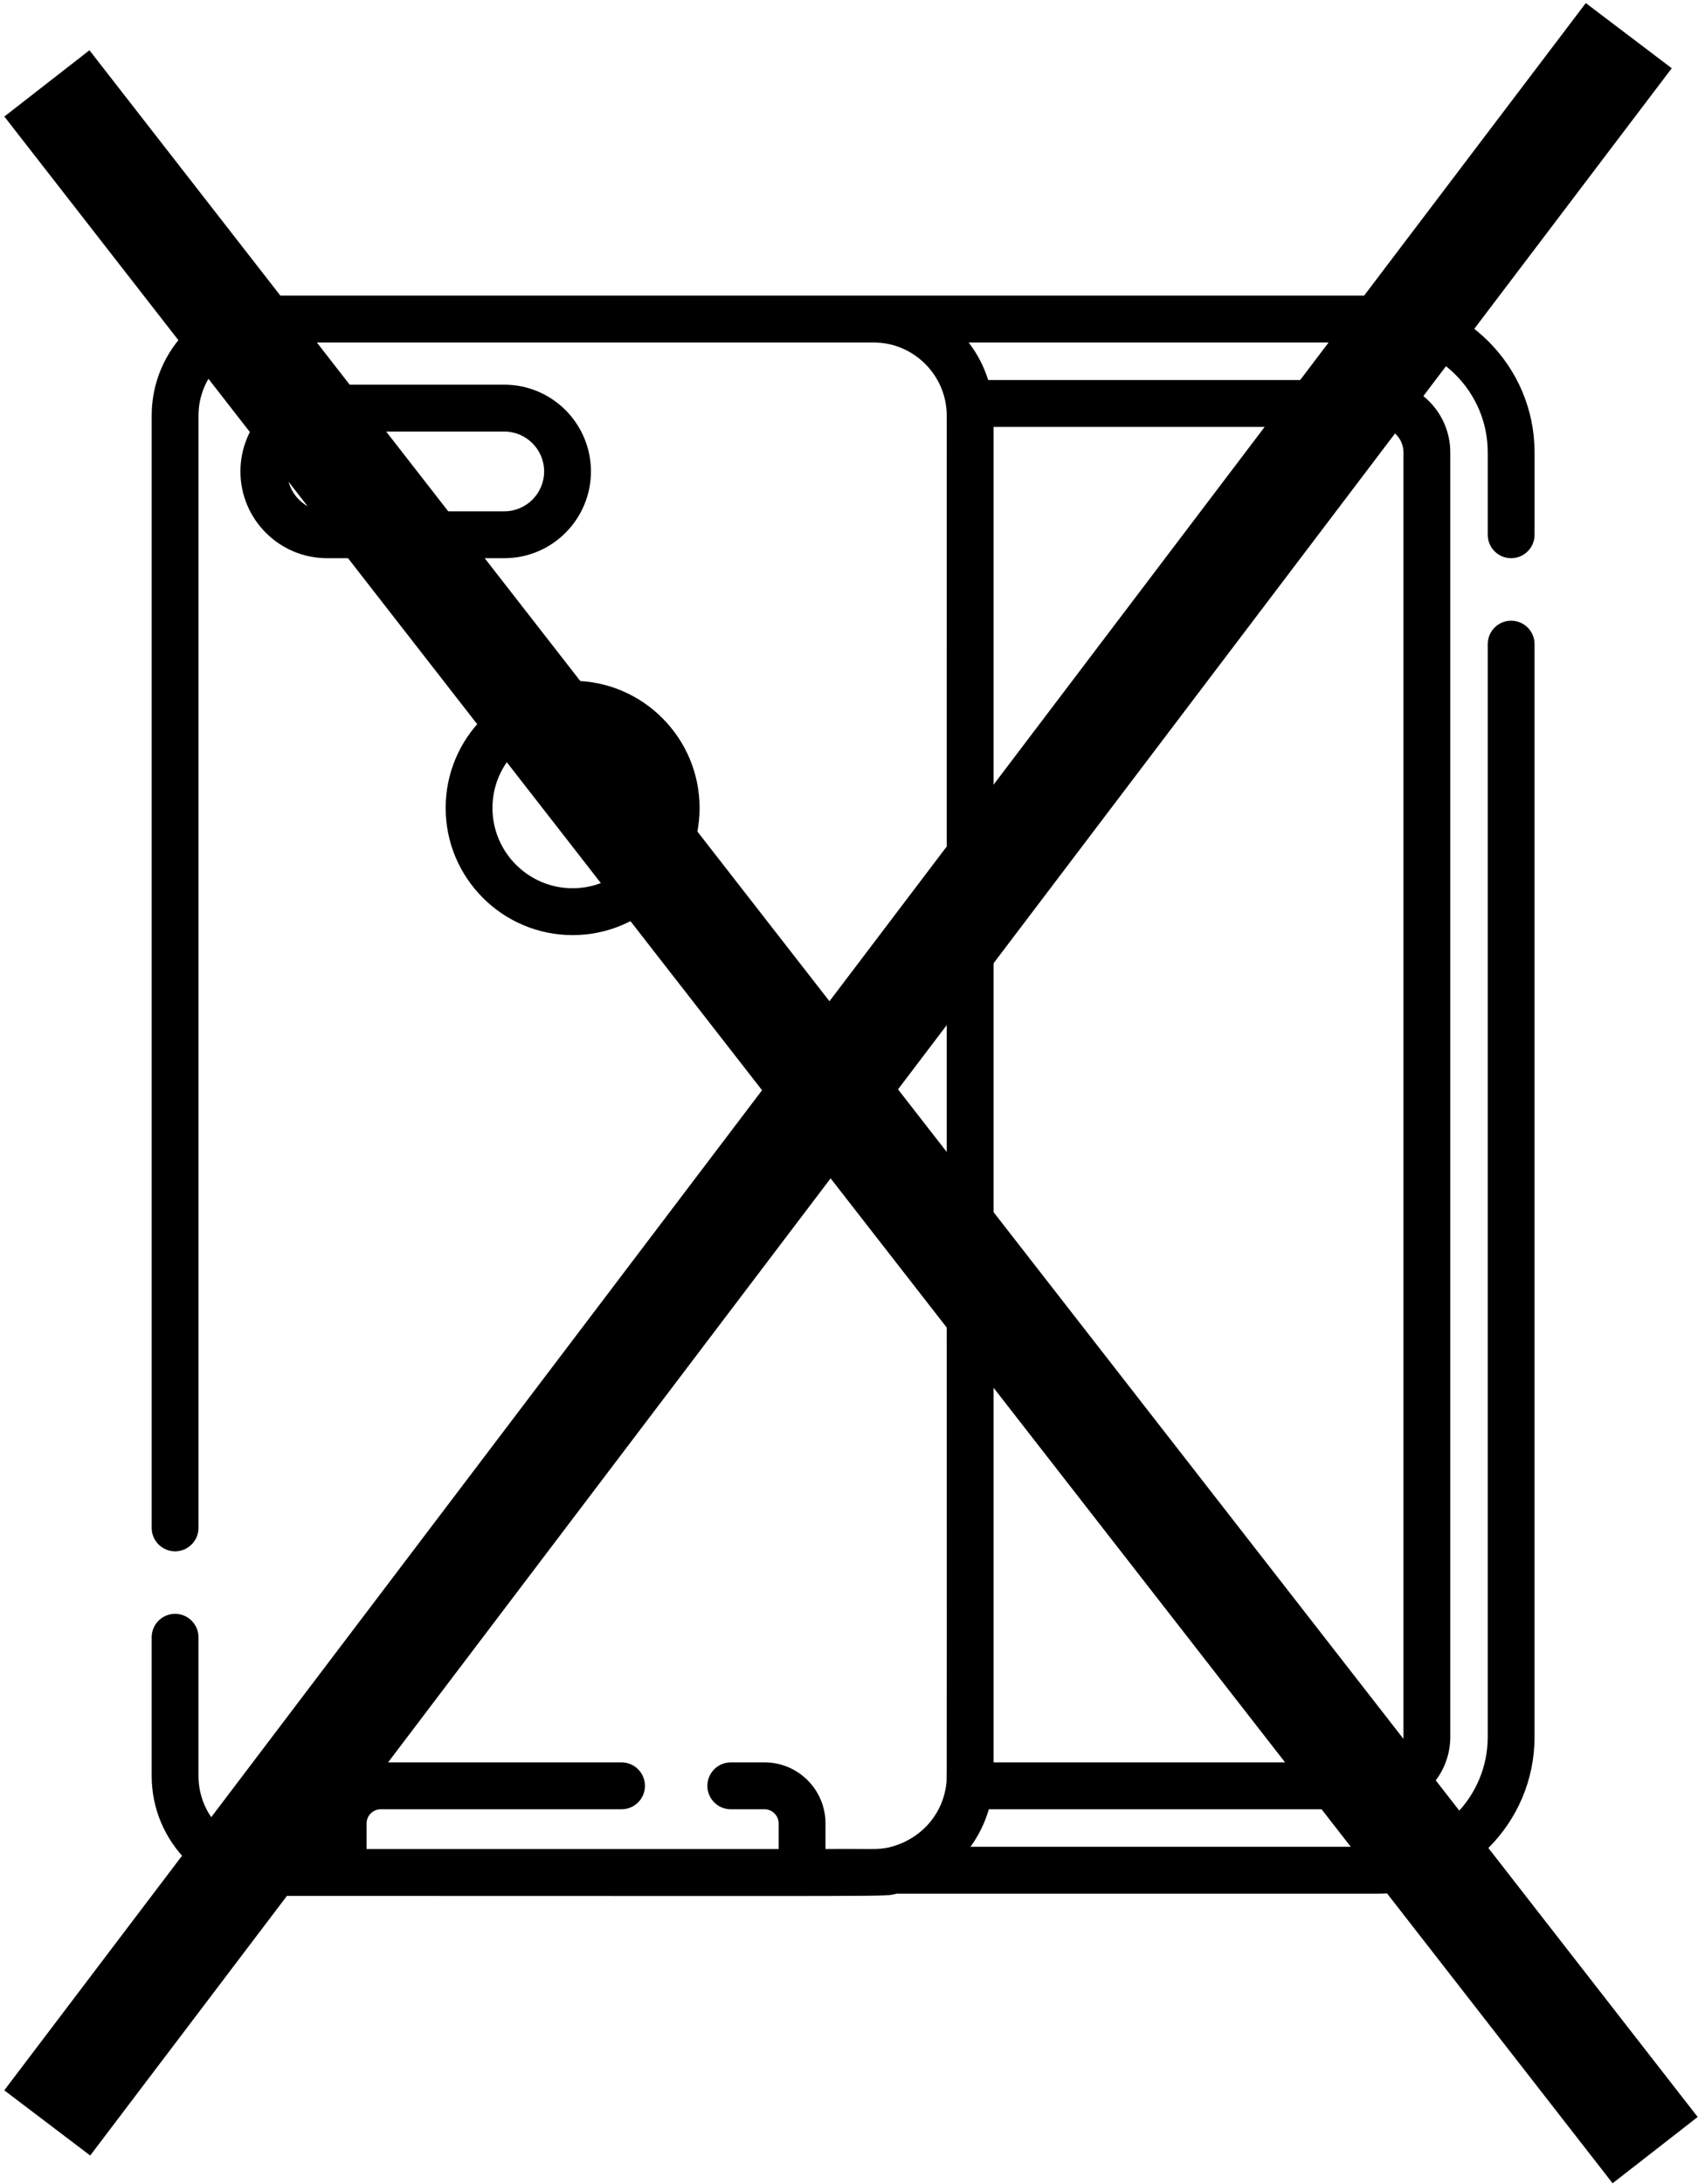
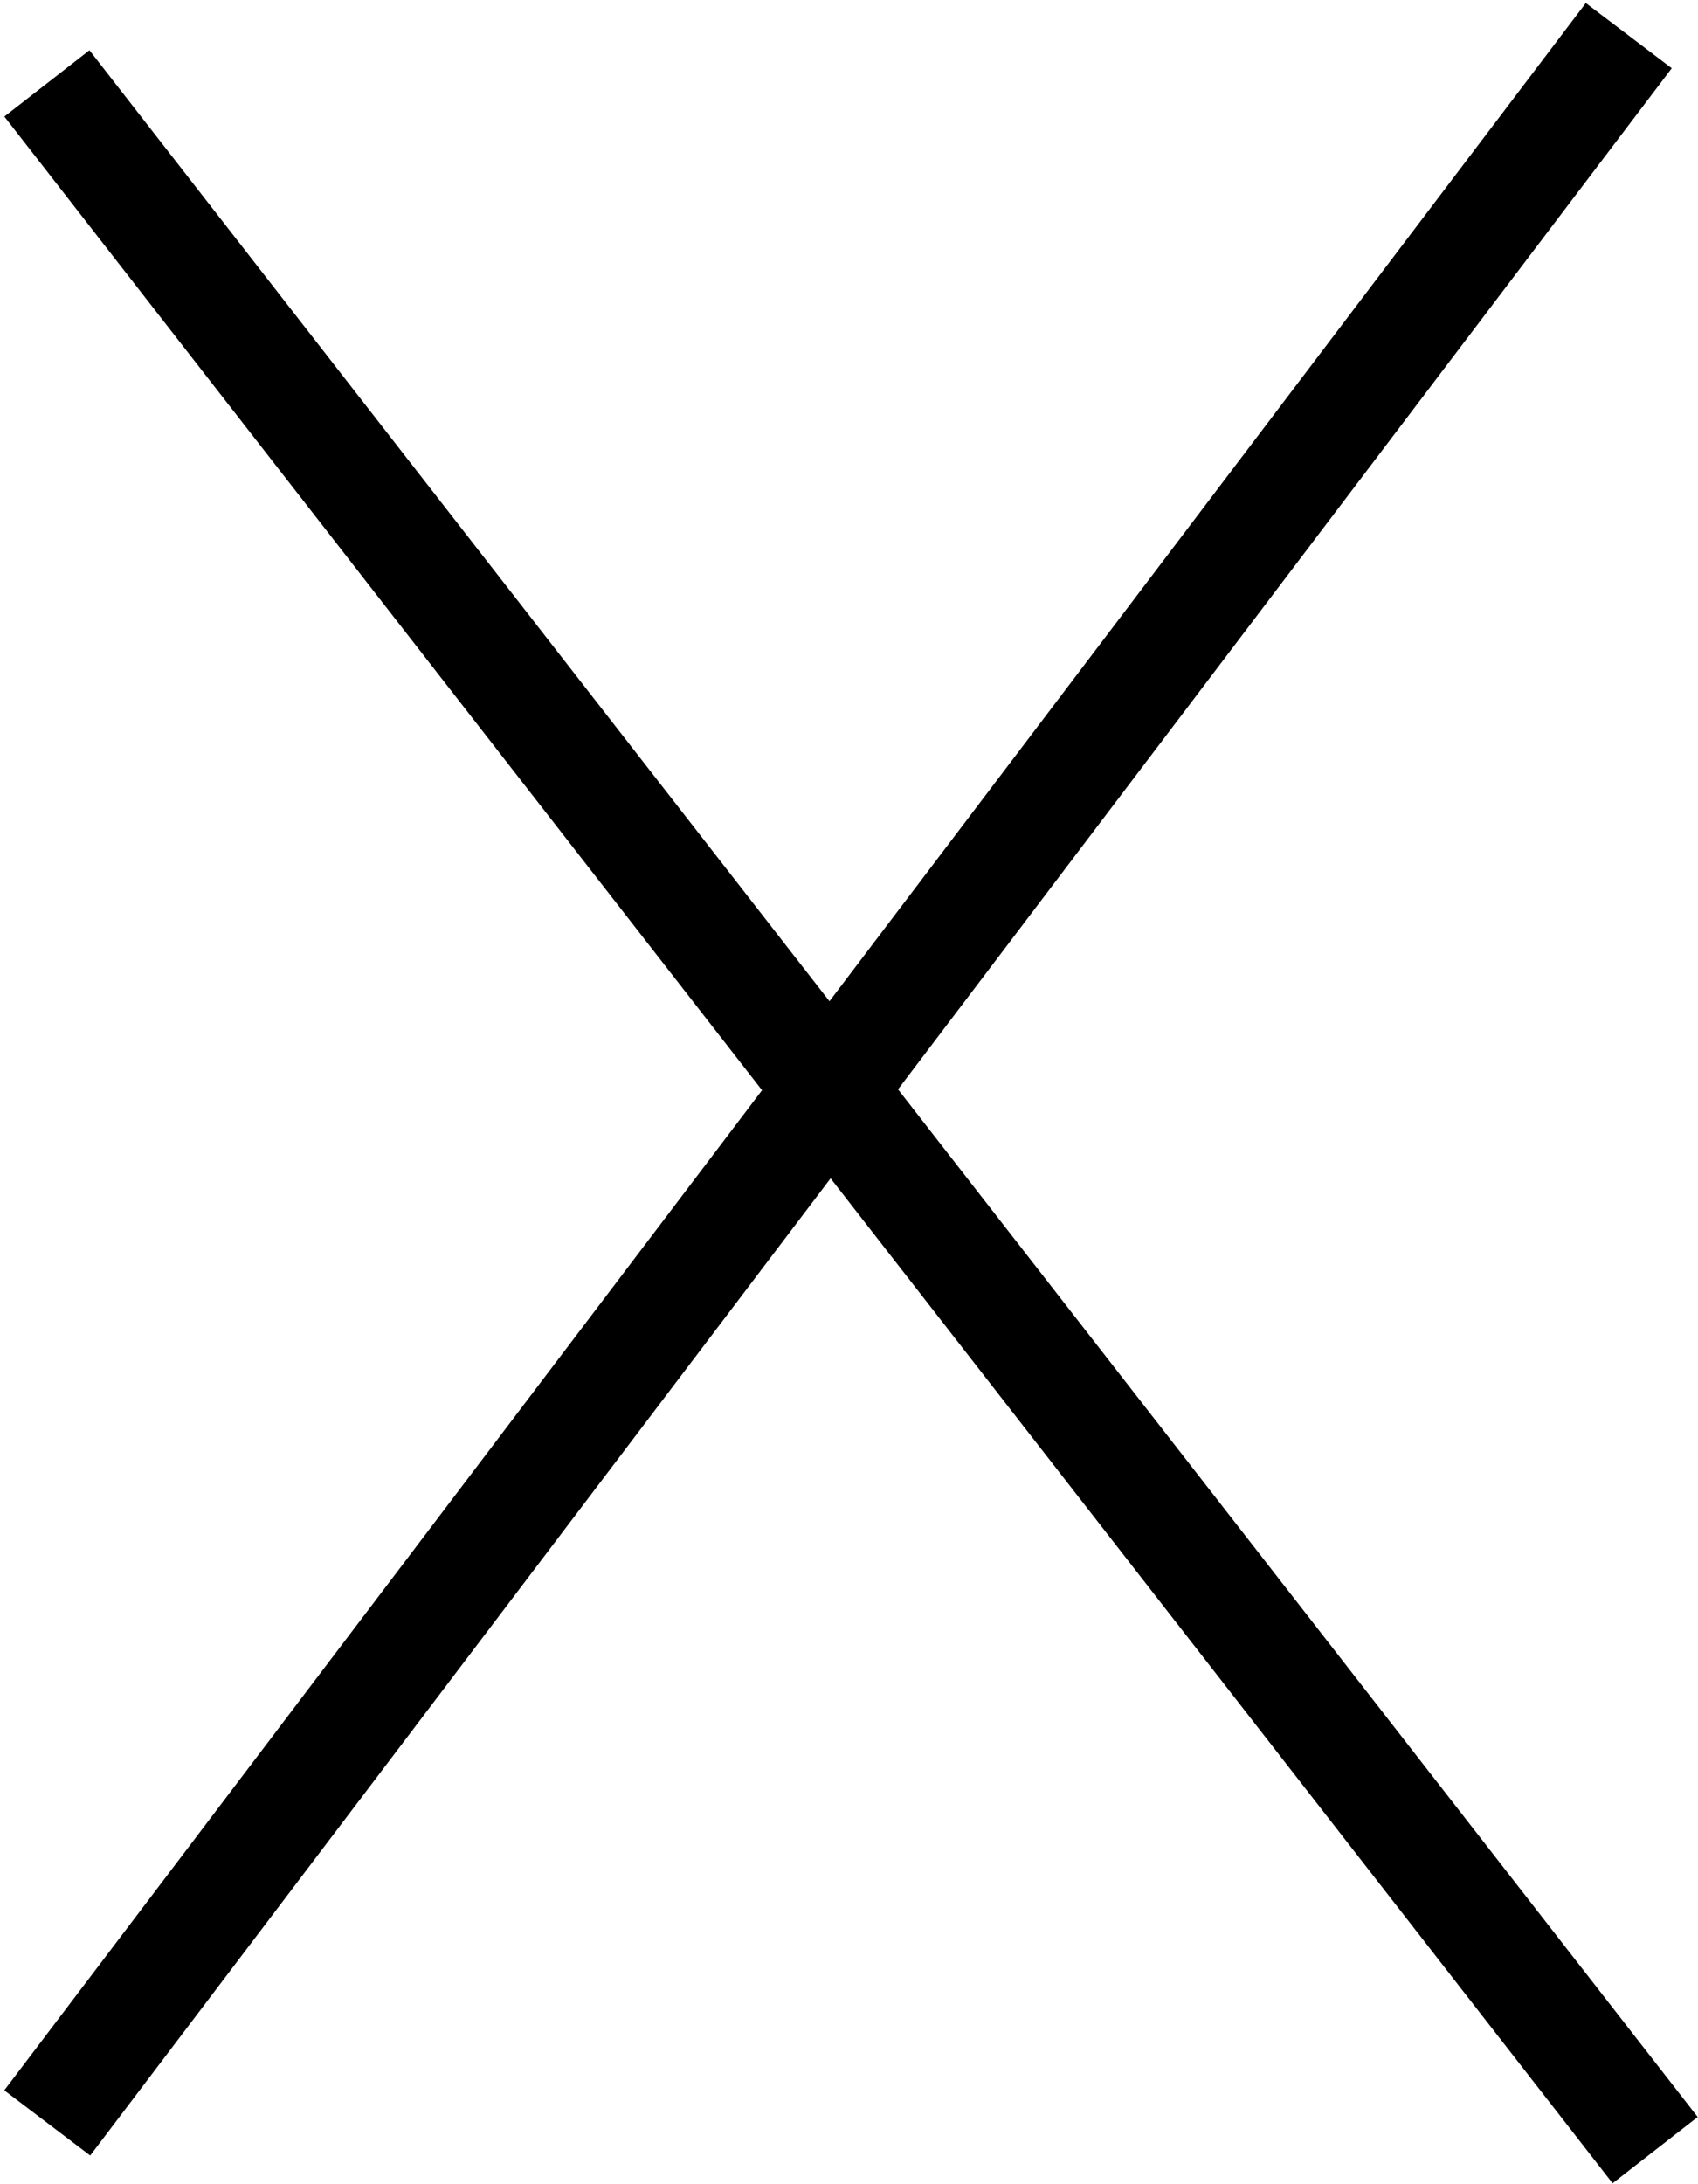
<svg xmlns="http://www.w3.org/2000/svg" overflow="hidden" xml:space="preserve" height="1485" width="1155">
  <g transform="translate(-728 -696)">
    <g>
      <g>
        <g>
          <g>
-             <path transform="matrix(1 0 0 1.001 758 897)" fill-opacity="1" fill-rule="nonzero" fill="#000000" d="M313.045 60.486 192.463 60.486C159.972 60.486 133.54 86.92 133.54 119.411 133.54 151.902 159.972 178.332 192.461 178.332L313.043 178.332C345.534 178.332 371.964 151.9 371.964 119.411 371.964 86.922 345.534 60.486 313.045 60.486ZM313.045 146.486 192.463 146.486C177.531 146.486 165.385 134.338 165.385 119.409 165.385 104.477 177.533 92.329 192.463 92.329L313.045 92.329C327.977 92.329 340.123 104.477 340.123 119.409 340.121 134.338 327.975 146.486 313.045 146.486ZM359.5 261.608C311.878 261.61 273.134 300.354 273.134 347.974 273.134 395.596 311.88 434.339 359.5 434.339 407.12 434.339 445.865 395.596 445.865 347.974 445.865 300.352 407.12 261.608 359.5 261.608ZM359.498 402.498C329.435 402.498 304.978 378.038 304.978 347.978 304.98 317.914 329.437 293.458 359.498 293.458 389.558 293.458 414.017 317.918 414.017 347.978 414.017 378.038 389.56 402.498 359.498 402.498Z" />
-             <path transform="matrix(1 0 0 1.001 758 897)" fill-opacity="1" fill-rule="nonzero" fill="#000000" d="M997.904 178.332C1006.7 178.332 1013.83 171.203 1013.83 162.409L1013.83 106.477C1013.83 47.771 966.065 0.008 907.356 0.008L564.686 0.008C564.575 0.008 564.469-4.70674e-15 564.359-4.70674e-15L154.638-4.70674e-15C109.719 0 73.173 36.546 73.173 81.466L73.173 836.939C73.173 845.735 80.302 852.862 89.096 852.862 97.889 852.862 105.019 845.735 105.019 836.939L105.019 81.466C105.019 54.104 127.279 31.846 154.638 31.846 158.957 31.846 563.508 31.844 564.539 31.85 591.532 31.85 613.979 54.18 613.979 81.466 613.887 1049.06 614.21 1005.7 613.724 1010.49 613.591 1011.76 613.409 1013.02 613.178 1014.27L613.134 1014.52C609.682 1032.76 595.895 1048.85 574.581 1054 566.146 1055.77 562.355 1054.78 531.496 1055.07L531.496 1037.62C531.496 1014.8 512.926 996.225 490.097 996.225L467.094 996.225C458.3 996.225 451.171 1003.35 451.171 1012.15 451.171 1020.94 458.3 1028.07 467.094 1028.07L490.097 1028.07C495.275 1028.07 499.651 1032.45 499.651 1037.62L499.651 1055.07 219.345 1055.07 219.345 1037.62C219.345 1032.45 223.72 1028.07 228.898 1028.07L392.785 1028.07C401.578 1028.07 408.708 1020.94 408.708 1012.15 408.708 1003.35 401.578 996.225 392.785 996.225L228.898 996.225C206.071 996.225 187.499 1014.8 187.499 1037.62L187.499 1055.07 154.634 1055.07C127.272 1055.07 105.014 1032.8 105.014 1005.45L105.014 911.25C105.014 902.454 97.885 895.327 89.091 895.327 80.298 895.327 73.169 902.454 73.169 911.25L73.169 1005.45C73.169 1050.37 109.715 1086.91 154.634 1086.91 603.438 1086.91 568.849 1087.56 579.965 1085.39L907.348 1085.39C966.054 1085.39 1013.82 1037.63 1013.82 978.924L1013.82 236.713C1013.82 227.919 1006.69 220.79 997.896 220.79 989.103 220.789 981.974 227.916 981.973 236.709 981.973 236.71 981.973 236.712 981.973 236.713L981.973 978.92C981.973 1020.07 948.494 1053.54 907.348 1053.54L630.129 1053.54C635.739 1045.84 639.969 1037.22 642.629 1028.07L907.354 1028.07C934.457 1028.07 956.503 1006.02 956.503 978.92L956.503 106.477C956.503 79.374 934.453 57.331 907.354 57.331L642.171 57.331C639.297 48.119 634.806 39.492 628.908 31.854L907.354 31.854C948.505 31.854 981.979 65.332 981.979 106.477L981.979 162.409C981.979 171.203 989.108 178.332 997.902 178.332 997.903 178.332 997.903 178.332 997.904 178.332ZM645.822 89.174 907.354 89.174C916.897 89.174 924.659 96.936 924.659 106.477L924.659 978.92C924.659 988.461 916.897 996.223 907.354 996.223L645.822 996.223 645.822 89.174Z" />
-           </g>
+             </g>
        </g>
      </g>
      <path fill-opacity="1" fill-rule="nonzero" fill="#000000" stroke-opacity="1" stroke-miterlimit="8" stroke-linejoin="miter" stroke-linecap="butt" stroke-width="6.875" stroke="#000000" d="M788.242 734.995 1877.96 2134.71 1825.51 2175.55 735.785 775.835Z" />
      <path fill-opacity="1" fill-rule="nonzero" fill="#000000" stroke-opacity="1" stroke-miterlimit="8" stroke-linejoin="miter" stroke-linecap="butt" stroke-width="6.875" stroke="#000000" d="M735.72 2116.52 1807.34 702.895 1860.32 743.056 788.698 2156.68Z" />
    </g>
  </g>
</svg>